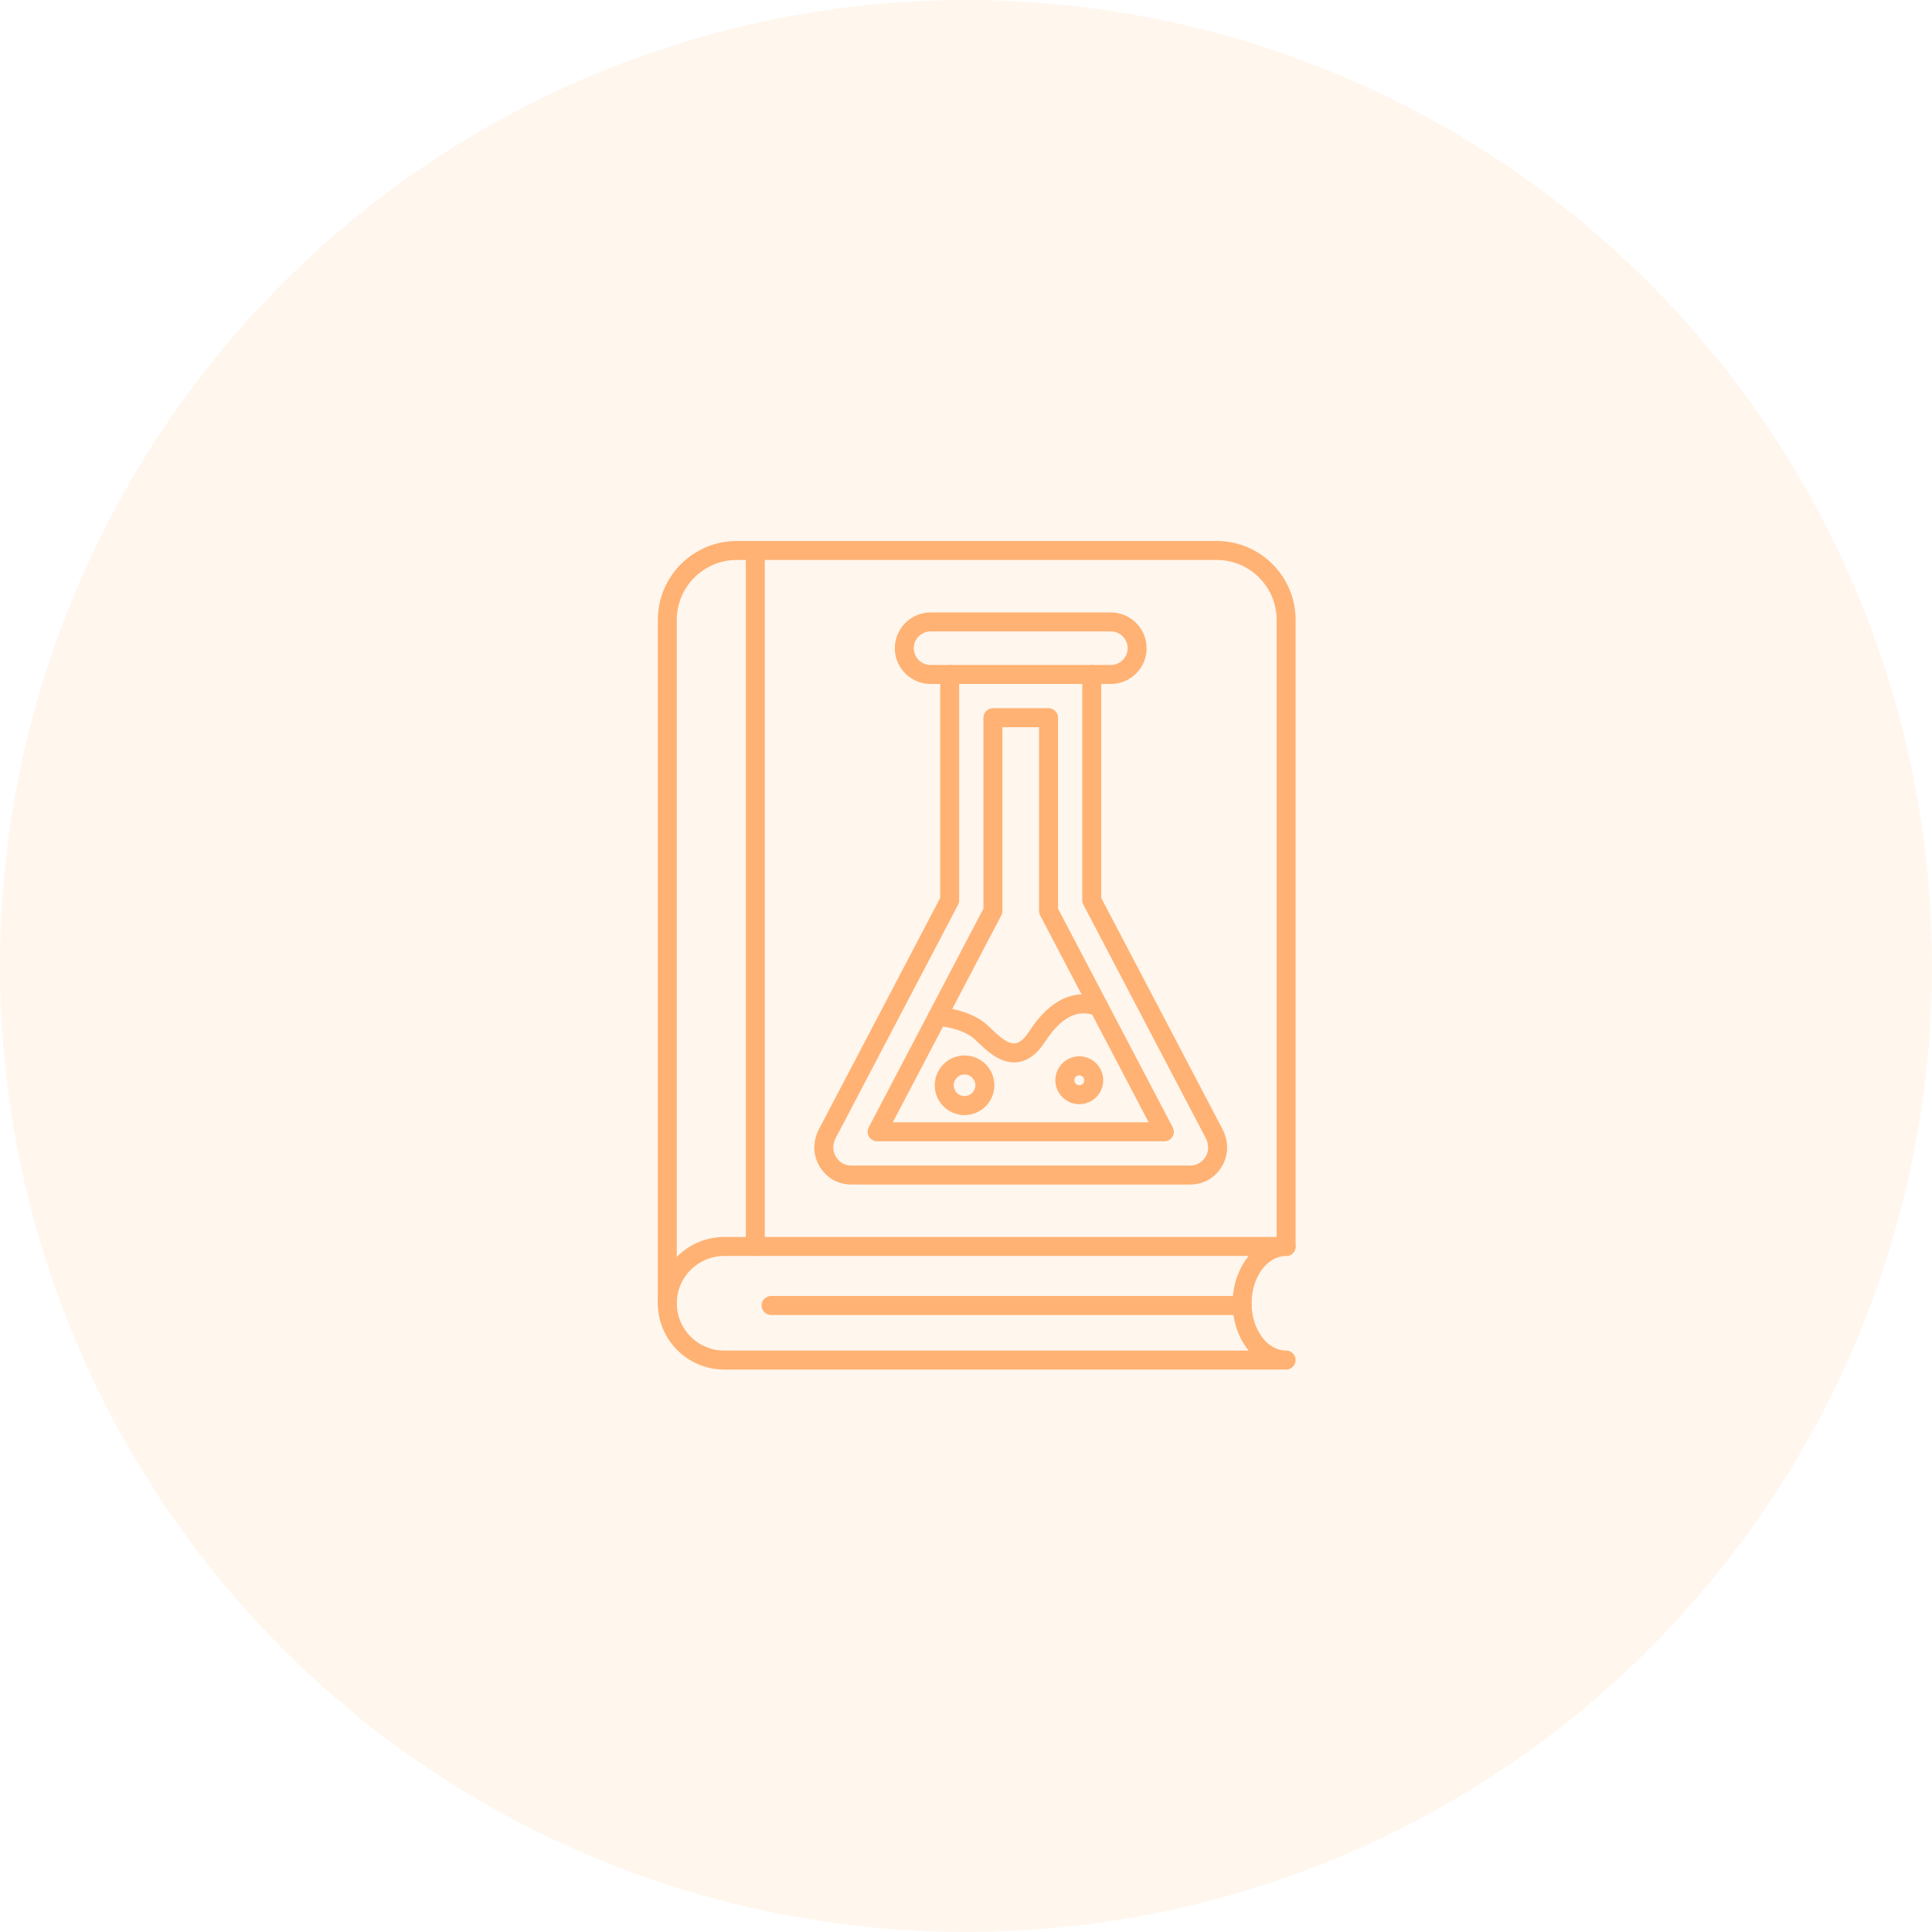
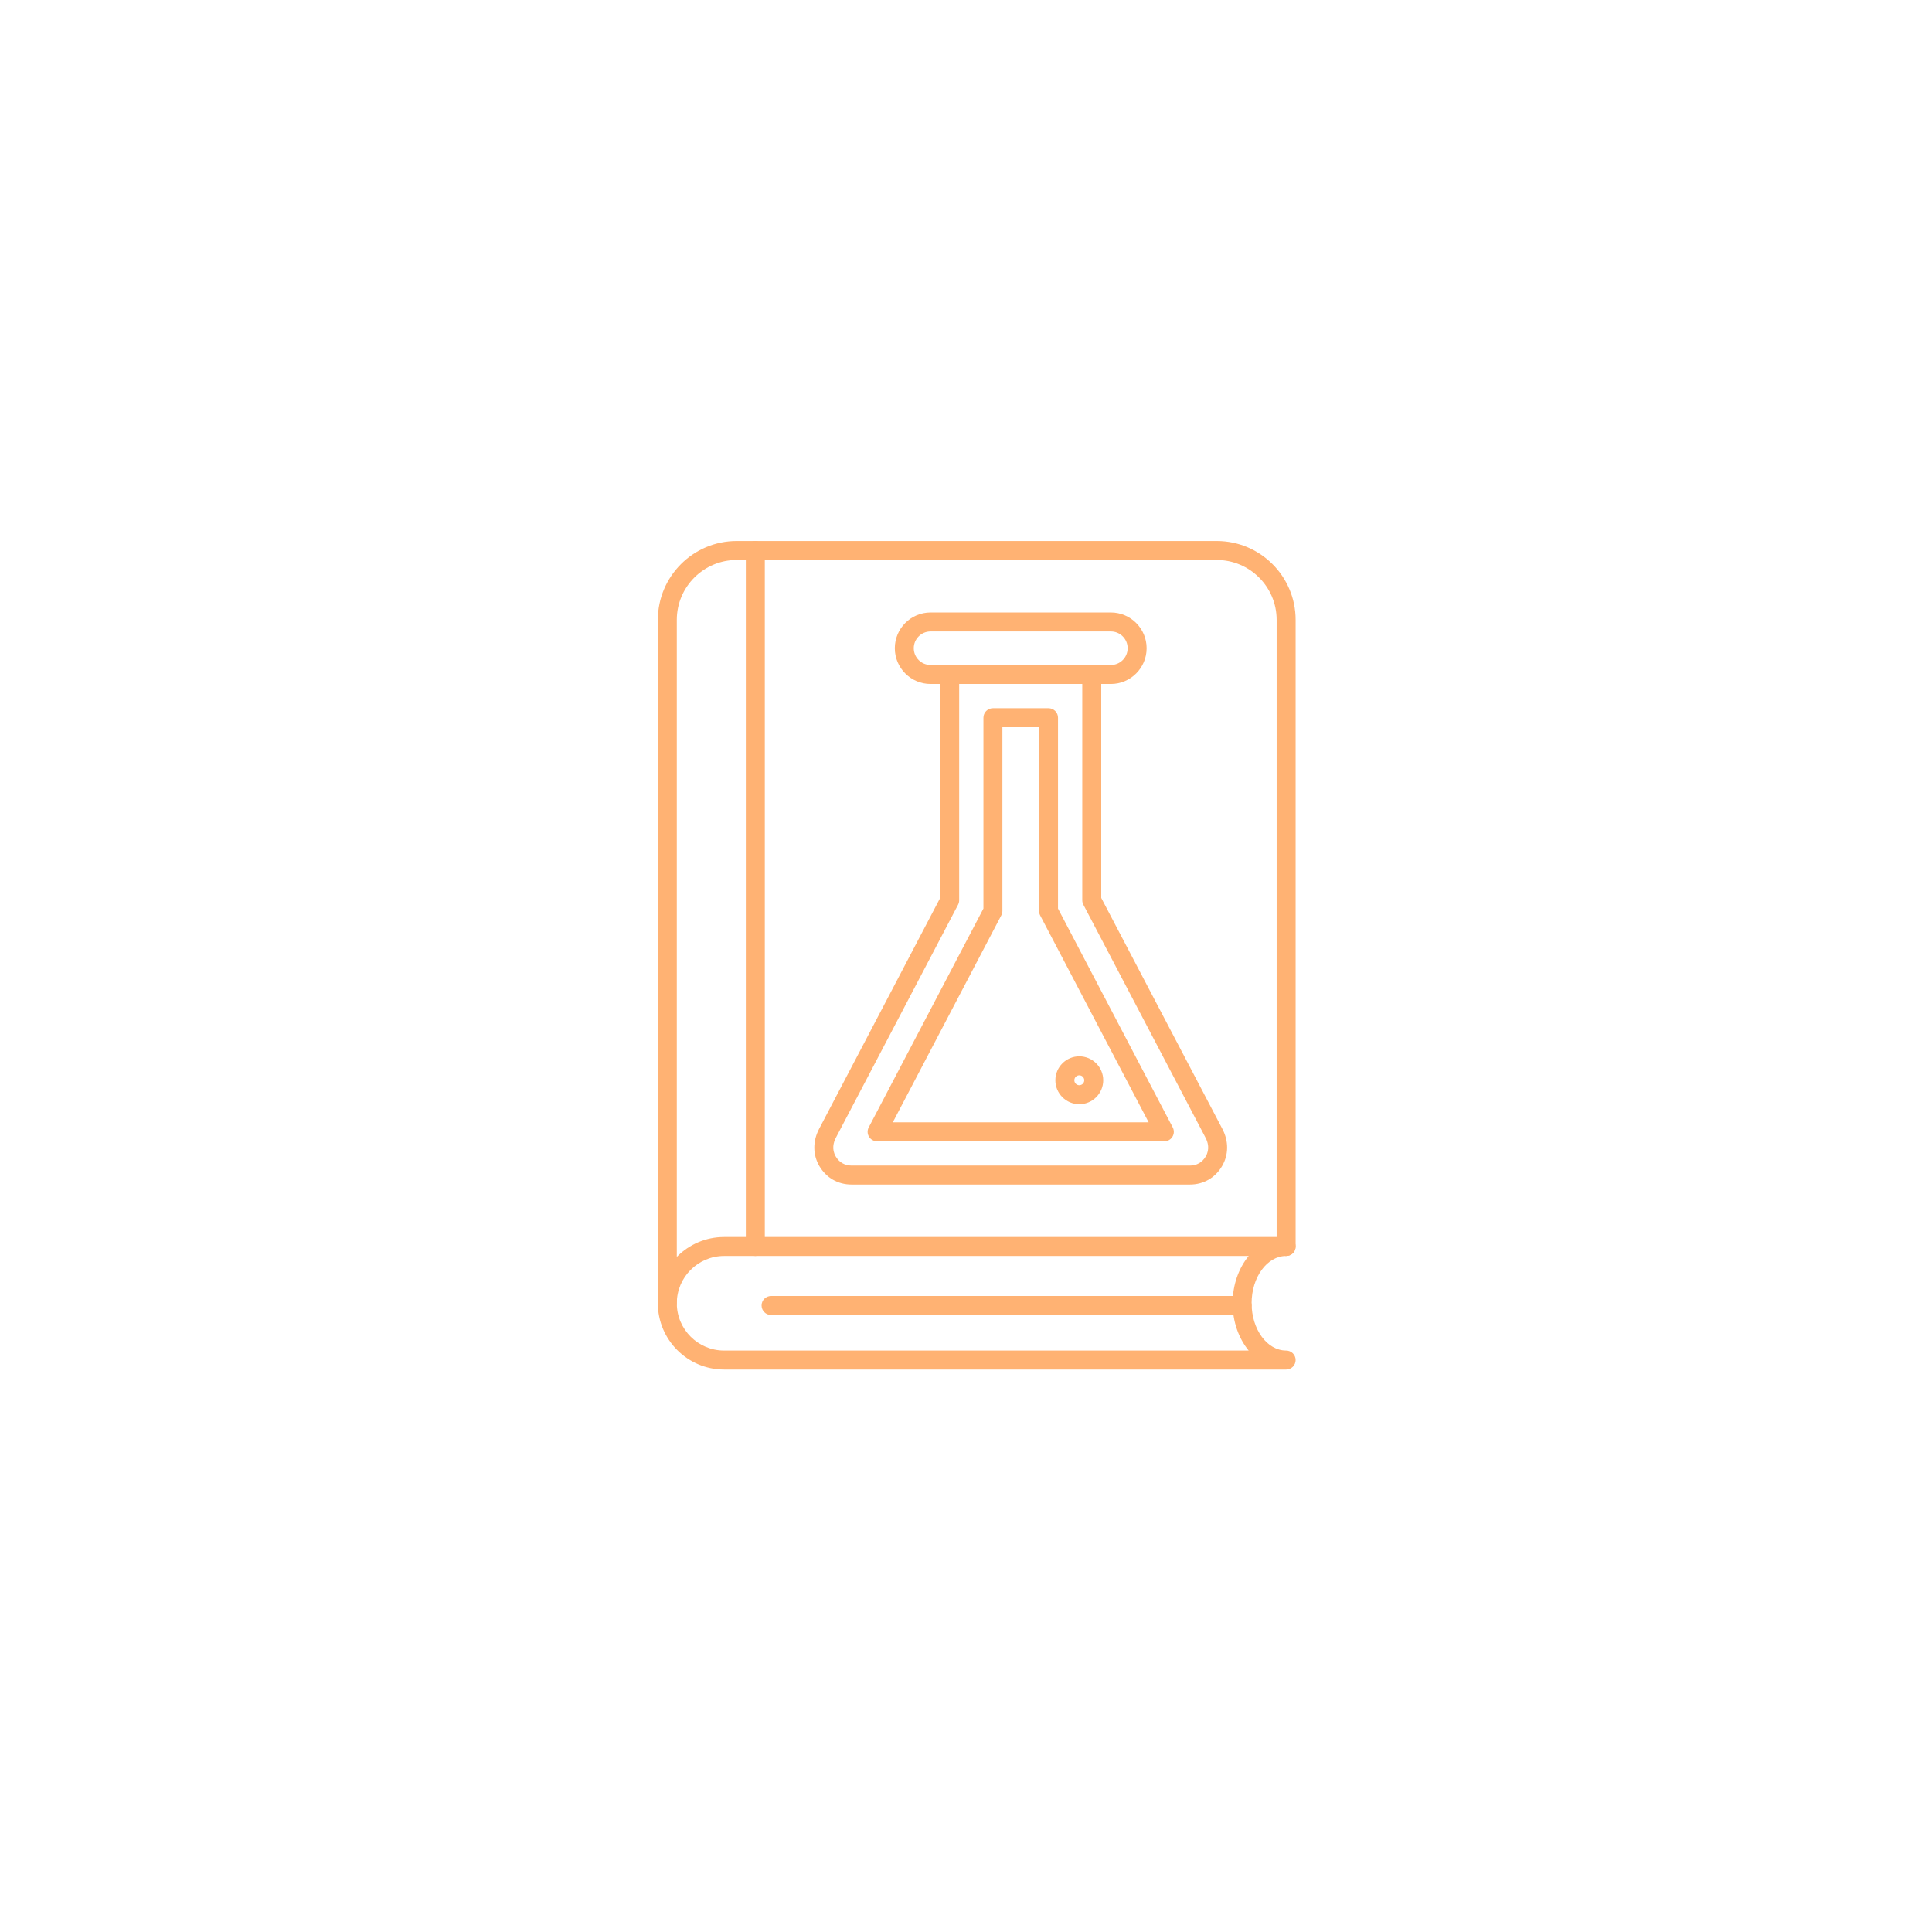
<svg xmlns="http://www.w3.org/2000/svg" width="90" height="90" viewBox="0 0 90 90" fill="none">
-   <circle cx="45" cy="45" r="45" fill="#FFB273" fill-opacity="0.12" />
  <path d="M31.086 61.153C30.843 61.153 30.645 60.955 30.645 60.711V28.875C30.645 26.85 32.292 25.202 34.317 25.202H56.682C58.707 25.202 60.355 26.85 60.355 28.875L60.355 58.066C60.355 58.311 60.157 58.508 59.913 58.508C59.669 58.508 59.471 58.311 59.471 58.067L59.471 28.875C59.471 27.337 58.219 26.086 56.682 26.086H34.317C32.78 26.086 31.528 27.337 31.528 28.875V60.711C31.528 60.955 31.33 61.153 31.086 61.153L31.086 61.153Z" fill="#FFB273" />
  <path d="M33.731 58.508C32.517 58.508 31.528 59.497 31.528 60.711C31.528 61.926 32.517 62.914 33.731 62.914H58.168C57.707 62.353 57.42 61.573 57.42 60.711C57.42 59.849 57.707 59.069 58.168 58.508L33.731 58.508L33.731 58.508ZM59.913 63.798H33.731C32.029 63.798 30.645 62.413 30.645 60.711C30.645 59.009 32.029 57.625 33.731 57.625H59.913C60.157 57.625 60.355 57.822 60.355 58.067C60.355 58.311 60.157 58.508 59.913 58.508C59.026 58.508 58.304 59.497 58.304 60.711C58.304 61.926 59.026 62.914 59.913 62.914C60.157 62.914 60.355 63.112 60.355 63.356C60.355 63.6 60.157 63.798 59.913 63.798V63.798Z" fill="#FFB273" />
  <path d="M35.186 58.508C34.942 58.508 34.744 58.311 34.744 58.067L34.744 25.644C34.744 25.4 34.942 25.202 35.186 25.202C35.43 25.202 35.628 25.4 35.628 25.644L35.628 58.066C35.628 58.311 35.43 58.508 35.186 58.508V58.508Z" fill="#FFB273" />
  <path d="M55.43 55.18H39.669C39.031 55.18 38.483 54.863 38.164 54.311C37.861 53.786 37.858 53.159 38.156 52.59L43.798 41.829V31.419C43.798 31.175 43.996 30.977 44.24 30.977C44.484 30.977 44.682 31.175 44.682 31.419L44.682 41.938C44.682 42.009 44.665 42.08 44.632 42.143L38.938 53.001C38.828 53.212 38.736 53.534 38.93 53.869C39.089 54.144 39.351 54.296 39.669 54.296L55.43 54.296C55.748 54.296 56.01 54.144 56.169 53.869C56.362 53.534 56.271 53.212 56.16 53.001L50.467 42.143C50.433 42.079 50.416 42.009 50.416 41.938L50.416 31.419C50.416 31.175 50.614 30.977 50.858 30.977C51.102 30.977 51.3 31.175 51.3 31.419L51.3 41.829L56.943 52.59C57.241 53.158 57.237 53.786 56.934 54.311C56.615 54.863 56.068 55.18 55.43 55.18L55.43 55.18Z" fill="#FFB273" />
  <path d="M46.254 42.434H46.255H46.254ZM41.59 52.282H53.509L48.452 42.639C48.419 42.575 48.402 42.505 48.402 42.434V33.875H46.696V42.434C46.696 42.505 46.679 42.575 46.645 42.639L41.59 52.282H41.59ZM54.239 53.165H40.859C40.704 53.165 40.561 53.085 40.481 52.952C40.4 52.82 40.396 52.655 40.468 52.518L45.812 42.325V33.433C45.812 33.189 46.01 32.991 46.254 32.991L48.844 32.991C49.088 32.991 49.286 33.189 49.286 33.433L49.286 42.325L54.63 52.518C54.703 52.655 54.698 52.82 54.617 52.952C54.538 53.085 54.394 53.166 54.239 53.165L54.239 53.165Z" fill="#FFB273" />
-   <path d="M47.238 49.49C46.533 49.49 45.954 48.937 45.562 48.561C45.456 48.459 45.356 48.363 45.29 48.315C44.915 48.04 44.358 47.858 43.633 47.775C43.391 47.747 43.218 47.528 43.245 47.285C43.273 47.043 43.493 46.869 43.734 46.897C44.613 46.998 45.313 47.235 45.814 47.603C45.925 47.685 46.04 47.795 46.173 47.923C46.492 48.228 46.929 48.646 47.291 48.604C47.498 48.58 47.714 48.397 47.933 48.06C48.913 46.548 50.059 46.018 51.338 46.485C51.567 46.569 51.684 46.822 51.601 47.052C51.517 47.281 51.263 47.399 51.034 47.315C50.491 47.116 49.656 47.028 48.674 48.541C48.306 49.109 47.874 49.426 47.393 49.481C47.34 49.488 47.288 49.49 47.238 49.49L47.238 49.49Z" fill="#FFB273" />
  <path d="M43.348 29.415C42.918 29.415 42.567 29.765 42.567 30.196C42.567 30.627 42.918 30.977 43.348 30.977L51.749 30.977C52.18 30.977 52.53 30.627 52.53 30.196C52.53 29.765 52.18 29.415 51.749 29.415L43.348 29.415L43.348 29.415ZM51.749 31.861H43.348C42.431 31.861 41.684 31.114 41.684 30.196C41.684 29.278 42.431 28.531 43.348 28.531L51.749 28.531C52.667 28.531 53.414 29.278 53.414 30.196C53.414 31.114 52.667 31.861 51.749 31.861V31.861Z" fill="#FFB273" />
-   <path d="M44.933 50.052C44.654 50.052 44.428 50.278 44.428 50.556C44.428 50.835 44.654 51.061 44.933 51.061C45.21 51.061 45.437 50.835 45.437 50.556C45.437 50.278 45.21 50.052 44.933 50.052V50.052ZM44.933 51.945C44.167 51.945 43.544 51.322 43.544 50.556C43.544 49.791 44.167 49.168 44.933 49.168C45.698 49.168 46.321 49.791 46.321 50.556C46.321 51.322 45.698 51.945 44.933 51.945Z" fill="#FFB273" />
-   <path d="M50.278 50.092C50.151 50.092 50.047 50.195 50.047 50.323C50.047 50.45 50.151 50.554 50.278 50.554C50.405 50.554 50.509 50.45 50.509 50.323C50.509 50.195 50.405 50.092 50.278 50.092V50.092ZM50.278 51.438C49.663 51.438 49.163 50.938 49.163 50.323C49.163 49.708 49.663 49.208 50.278 49.208C50.892 49.208 51.393 49.708 51.393 50.323C51.393 50.937 50.892 51.438 50.278 51.438H50.278Z" fill="#FFB273" />
+   <path d="M50.278 50.092C50.151 50.092 50.047 50.195 50.047 50.323C50.047 50.45 50.151 50.554 50.278 50.554C50.405 50.554 50.509 50.45 50.509 50.323C50.509 50.195 50.405 50.092 50.278 50.092ZM50.278 51.438C49.663 51.438 49.163 50.938 49.163 50.323C49.163 49.708 49.663 49.208 50.278 49.208C50.892 49.208 51.393 49.708 51.393 50.323C51.393 50.937 50.892 51.438 50.278 51.438H50.278Z" fill="#FFB273" />
  <path d="M57.863 61.257H35.919C35.675 61.257 35.477 61.059 35.477 60.815C35.477 60.571 35.675 60.373 35.919 60.373L57.863 60.373C58.107 60.373 58.305 60.571 58.305 60.815C58.305 61.059 58.107 61.257 57.863 61.257V61.257Z" fill="#FFB273" />
</svg>